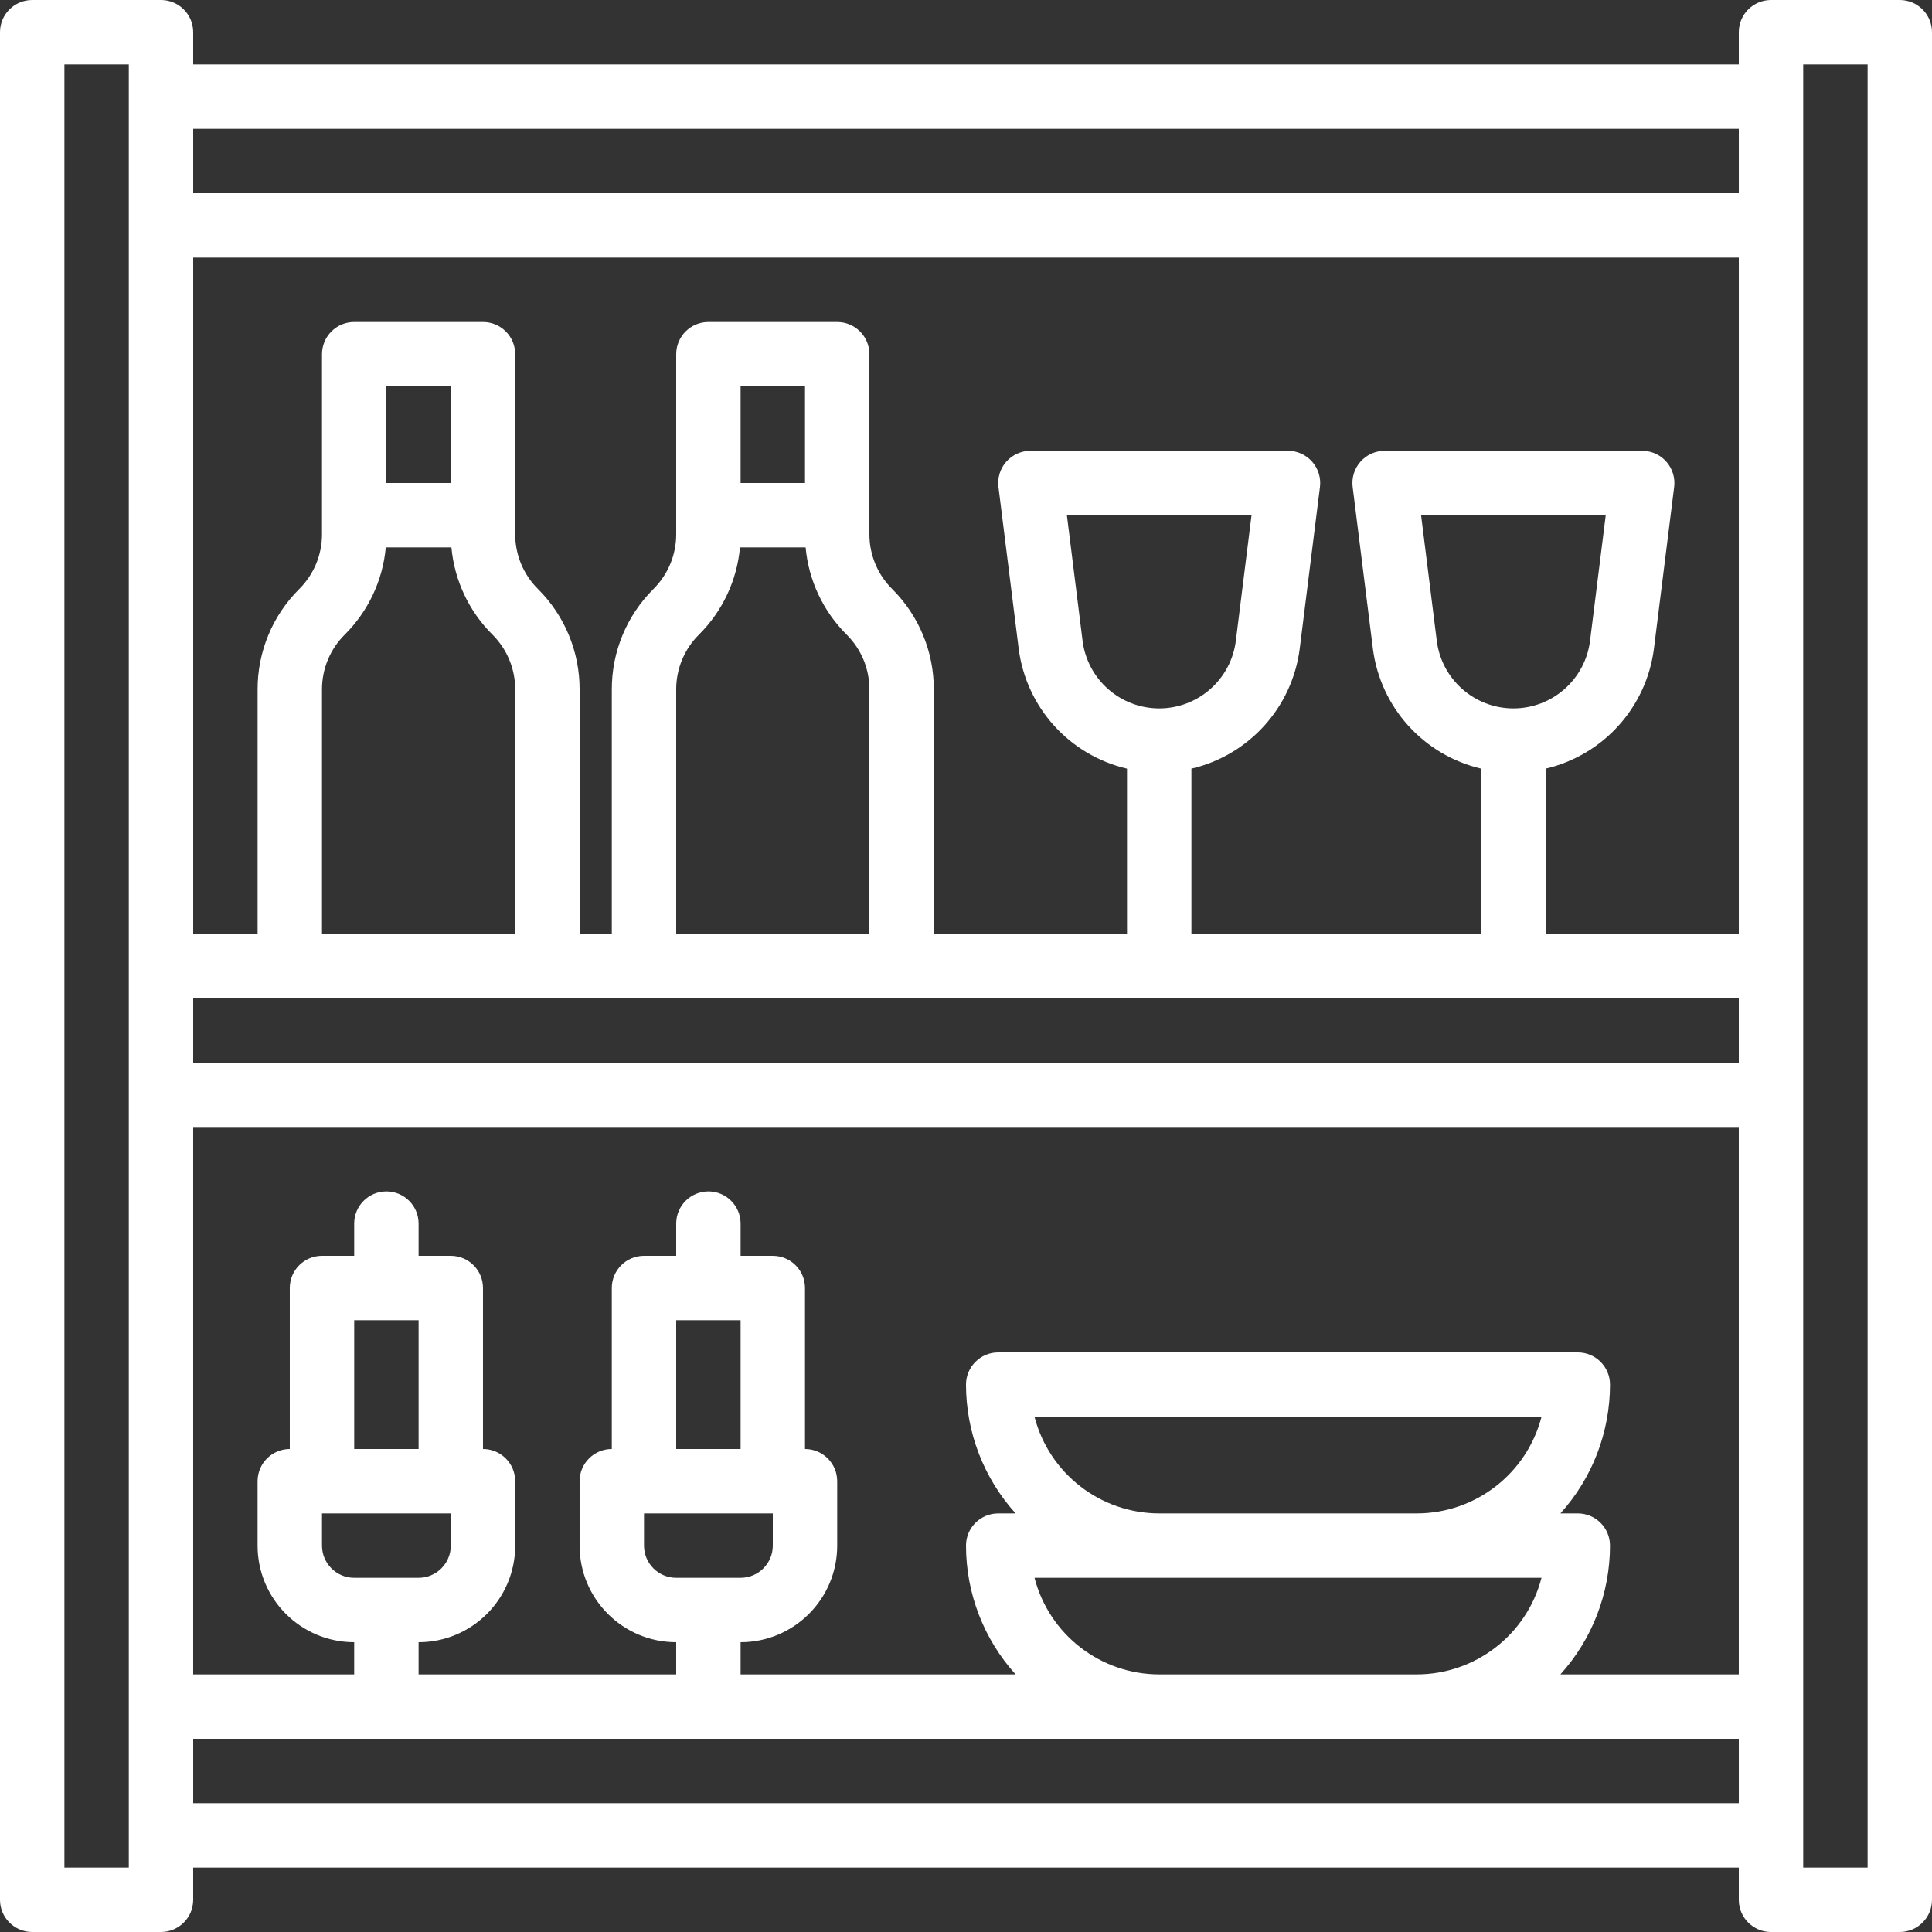
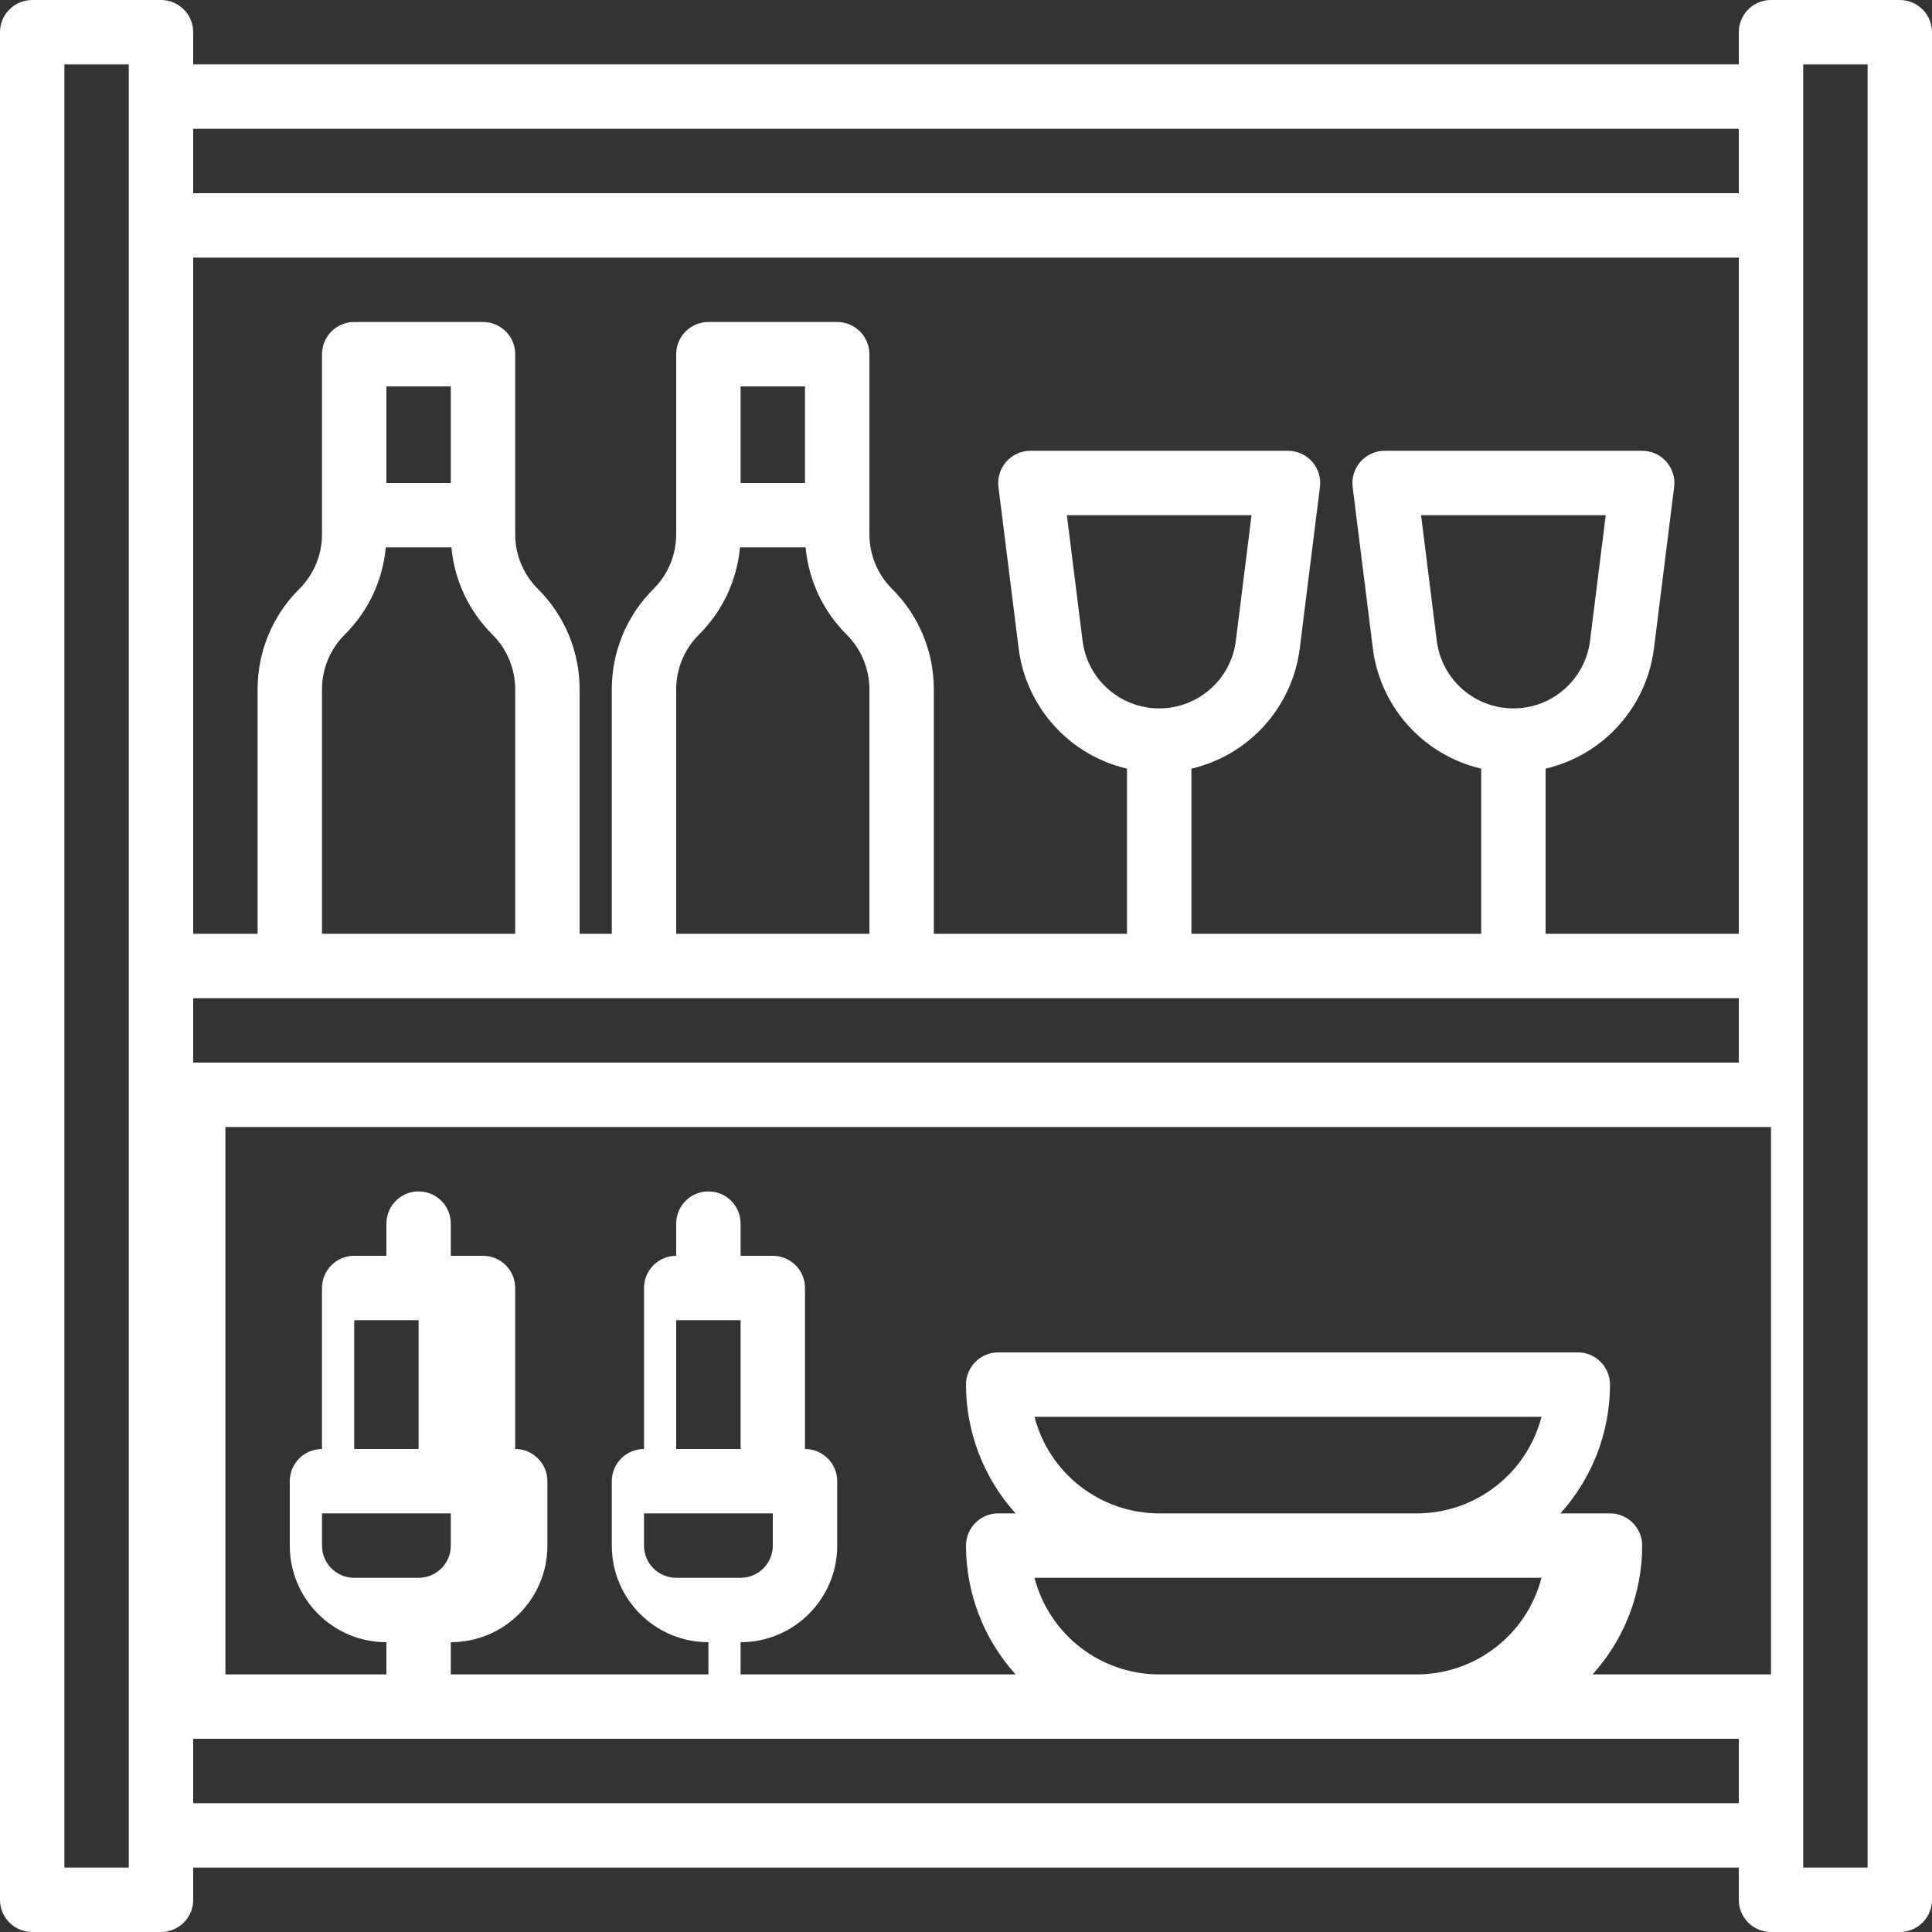
<svg xmlns="http://www.w3.org/2000/svg" height="480pt" fill="#fff" viewBox="0 0 480 480" width="480pt">
  <rect x="0" y="0" width="480" height="480" fill="#333333" stroke="none" />
-   <path d="m472 0h-32c-4.418 0-8 3.582-8 8v8h-384v-8c0-4.418-3.582-8-8-8h-32c-4.418 0-8 3.582-8 8v464c0 4.418 3.582 8 8 8h32c4.418 0 8-3.582 8-8v-8h384v8c0 4.418 3.582 8 8 8h32c4.418 0 8-3.582 8-8v-464c0-4.418-3.582-8-8-8zm-214.984 352h125.969c-3.664 14.117-16.398 23.984-30.984 24h-64c-14.586-.016-27.32-9.883-30.984-24zm0 40h125.969c-3.664 14.117-16.398 23.984-30.984 24h-64c-14.586-.016-27.32-9.883-30.984-24zm134.984-16h-4.32c7.926-8.773 12.316-20.176 12.32-32 0-4.418-3.582-8-8-8h-144c-4.418 0-8 3.582-8 8 .004 11.824 4.395 23.227 12.32 32h-4.32c-4.418 0-8 3.582-8 8 .004 11.824 4.395 23.227 12.32 32h-68.32v-8c13.254 0 24-10.746 24-24v-16c0-4.418-3.582-8-8-8v-40c0-4.418-3.582-8-8-8h-8v-8c0-4.418-3.582-8-8-8s-8 3.582-8 8v8h-8c-4.418 0-8 3.582-8 8v40c-4.418 0-8 3.582-8 8v16c0 13.254 10.746 24 24 24v8h-64v-8c13.254 0 24-10.746 24-24v-16c0-4.418-3.582-8-8-8v-40c0-4.418-3.582-8-8-8h-8v-8c0-4.418-3.582-8-8-8s-8 3.582-8 8v8h-8c-4.418 0-8 3.582-8 8v40c-4.418 0-8 3.582-8 8v16c0 13.254 10.746 24 24 24v8h-40v-136h384v136h-44.32c7.926-8.773 12.316-20.176 12.32-32 0-4.418-3.582-8-8-8zm-208-48v32h-16v-32zm-24 48h32v8c0 4.418-3.582 8-8 8h-16c-4.418 0-8-3.582-8-8zm-56-48v32h-16v-32zm-24 48h32v8c0 4.418-3.582 8-8 8h-16c-4.418 0-8-3.582-8-8zm-32-128h384v16h-384zm64-128h-16v-24h16zm-26.344 37.664c5.832-5.801 9.441-13.469 10.191-21.664h16.305c.75 8.195 4.359 15.863 10.191 21.664 3.637 3.609 5.672 8.523 5.656 13.648v60.688h-48v-60.688c-.016-5.125 2.02-10.039 5.656-13.648zm114.344-37.664h-16v-24h16zm-26.344 37.664c5.832-5.801 9.441-13.469 10.191-21.664h16.305c.75 8.195 4.359 15.863 10.191 21.664 3.637 3.609 5.672 8.523 5.656 13.648v60.688h-48v-60.688c-.016-5.125 2.02-10.039 5.656-13.648zm114.344 18.336c-9.672-.004-17.832-7.203-19.039-16.801l-3.898-31.199h45.875l-3.898 31.199c-1.207 9.598-9.367 16.797-19.039 16.801zm88 0c-9.672-.004-17.832-7.203-19.039-16.801l-3.898-31.199h45.875l-3.898 31.199c-1.207 9.598-9.367 16.797-19.039 16.801zm56 56h-48v-41.031c14.309-3.34 25.039-15.219 26.91-29.793l5.027-40.184c.281-2.277-.422-4.566-1.941-6.285-1.52-1.723-3.703-2.707-5.996-2.707h-64c-2.293 0-4.477.984-5.996 2.707-1.52 1.719-2.223 4.008-1.941 6.285l5.027 40.184c1.871 14.574 12.602 26.453 26.91 29.793v41.031h-72v-41.031c14.309-3.34 25.039-15.219 26.91-29.793l5.027-40.184c.281-2.277-.422-4.566-1.941-6.285-1.52-1.723-3.703-2.707-5.996-2.707h-64c-2.293 0-4.477.984-5.996 2.707-1.52 1.719-2.223 4.008-1.941 6.285l5.027 40.184c1.871 14.574 12.602 26.453 26.91 29.793v41.031h-48v-60.688c.027-9.375-3.699-18.367-10.344-24.977-3.637-3.609-5.672-8.523-5.656-13.648v-44.688c0-4.418-3.582-8-8-8h-32c-4.418 0-8 3.582-8 8v44.688c.016 5.125-2.02 10.039-5.656 13.648-6.645 6.609-10.371 15.602-10.344 24.977v60.688h-8v-60.688c.027-9.375-3.699-18.367-10.344-24.977-3.637-3.609-5.672-8.523-5.656-13.648v-44.688c0-4.418-3.582-8-8-8h-32c-4.418 0-8 3.582-8 8v44.688c.016 5.125-2.02 10.039-5.656 13.648-6.645 6.609-10.371 15.602-10.344 24.977v60.688h-16v-168h384zm0-200v16h-384v-16zm-400 432h-16v-448h16zm16-16v-16h384v16zm416 16h-16v-448h16zm0 0" />
+   <path d="m472 0h-32c-4.418 0-8 3.582-8 8v8h-384v-8c0-4.418-3.582-8-8-8h-32c-4.418 0-8 3.582-8 8v464c0 4.418 3.582 8 8 8h32c4.418 0 8-3.582 8-8v-8h384v8c0 4.418 3.582 8 8 8h32c4.418 0 8-3.582 8-8v-464c0-4.418-3.582-8-8-8zm-214.984 352h125.969c-3.664 14.117-16.398 23.984-30.984 24h-64c-14.586-.016-27.32-9.883-30.984-24zm0 40h125.969c-3.664 14.117-16.398 23.984-30.984 24h-64c-14.586-.016-27.32-9.883-30.984-24zm134.984-16h-4.32c7.926-8.773 12.316-20.176 12.32-32 0-4.418-3.582-8-8-8h-144c-4.418 0-8 3.582-8 8 .004 11.824 4.395 23.227 12.32 32h-4.32c-4.418 0-8 3.582-8 8 .004 11.824 4.395 23.227 12.32 32h-68.32v-8c13.254 0 24-10.746 24-24v-16c0-4.418-3.582-8-8-8v-40c0-4.418-3.582-8-8-8h-8v-8c0-4.418-3.582-8-8-8s-8 3.582-8 8v8c-4.418 0-8 3.582-8 8v40c-4.418 0-8 3.582-8 8v16c0 13.254 10.746 24 24 24v8h-64v-8c13.254 0 24-10.746 24-24v-16c0-4.418-3.582-8-8-8v-40c0-4.418-3.582-8-8-8h-8v-8c0-4.418-3.582-8-8-8s-8 3.582-8 8v8h-8c-4.418 0-8 3.582-8 8v40c-4.418 0-8 3.582-8 8v16c0 13.254 10.746 24 24 24v8h-40v-136h384v136h-44.32c7.926-8.773 12.316-20.176 12.32-32 0-4.418-3.582-8-8-8zm-208-48v32h-16v-32zm-24 48h32v8c0 4.418-3.582 8-8 8h-16c-4.418 0-8-3.582-8-8zm-56-48v32h-16v-32zm-24 48h32v8c0 4.418-3.582 8-8 8h-16c-4.418 0-8-3.582-8-8zm-32-128h384v16h-384zm64-128h-16v-24h16zm-26.344 37.664c5.832-5.801 9.441-13.469 10.191-21.664h16.305c.75 8.195 4.359 15.863 10.191 21.664 3.637 3.609 5.672 8.523 5.656 13.648v60.688h-48v-60.688c-.016-5.125 2.02-10.039 5.656-13.648zm114.344-37.664h-16v-24h16zm-26.344 37.664c5.832-5.801 9.441-13.469 10.191-21.664h16.305c.75 8.195 4.359 15.863 10.191 21.664 3.637 3.609 5.672 8.523 5.656 13.648v60.688h-48v-60.688c-.016-5.125 2.02-10.039 5.656-13.648zm114.344 18.336c-9.672-.004-17.832-7.203-19.039-16.801l-3.898-31.199h45.875l-3.898 31.199c-1.207 9.598-9.367 16.797-19.039 16.801zm88 0c-9.672-.004-17.832-7.203-19.039-16.801l-3.898-31.199h45.875l-3.898 31.199c-1.207 9.598-9.367 16.797-19.039 16.801zm56 56h-48v-41.031c14.309-3.34 25.039-15.219 26.91-29.793l5.027-40.184c.281-2.277-.422-4.566-1.941-6.285-1.52-1.723-3.703-2.707-5.996-2.707h-64c-2.293 0-4.477.984-5.996 2.707-1.52 1.719-2.223 4.008-1.941 6.285l5.027 40.184c1.871 14.574 12.602 26.453 26.91 29.793v41.031h-72v-41.031c14.309-3.34 25.039-15.219 26.91-29.793l5.027-40.184c.281-2.277-.422-4.566-1.941-6.285-1.52-1.723-3.703-2.707-5.996-2.707h-64c-2.293 0-4.477.984-5.996 2.707-1.52 1.719-2.223 4.008-1.941 6.285l5.027 40.184c1.871 14.574 12.602 26.453 26.91 29.793v41.031h-48v-60.688c.027-9.375-3.699-18.367-10.344-24.977-3.637-3.609-5.672-8.523-5.656-13.648v-44.688c0-4.418-3.582-8-8-8h-32c-4.418 0-8 3.582-8 8v44.688c.016 5.125-2.02 10.039-5.656 13.648-6.645 6.609-10.371 15.602-10.344 24.977v60.688h-8v-60.688c.027-9.375-3.699-18.367-10.344-24.977-3.637-3.609-5.672-8.523-5.656-13.648v-44.688c0-4.418-3.582-8-8-8h-32c-4.418 0-8 3.582-8 8v44.688c.016 5.125-2.02 10.039-5.656 13.648-6.645 6.609-10.371 15.602-10.344 24.977v60.688h-16v-168h384zm0-200v16h-384v-16zm-400 432h-16v-448h16zm16-16v-16h384v16zm416 16h-16v-448h16zm0 0" />
</svg>